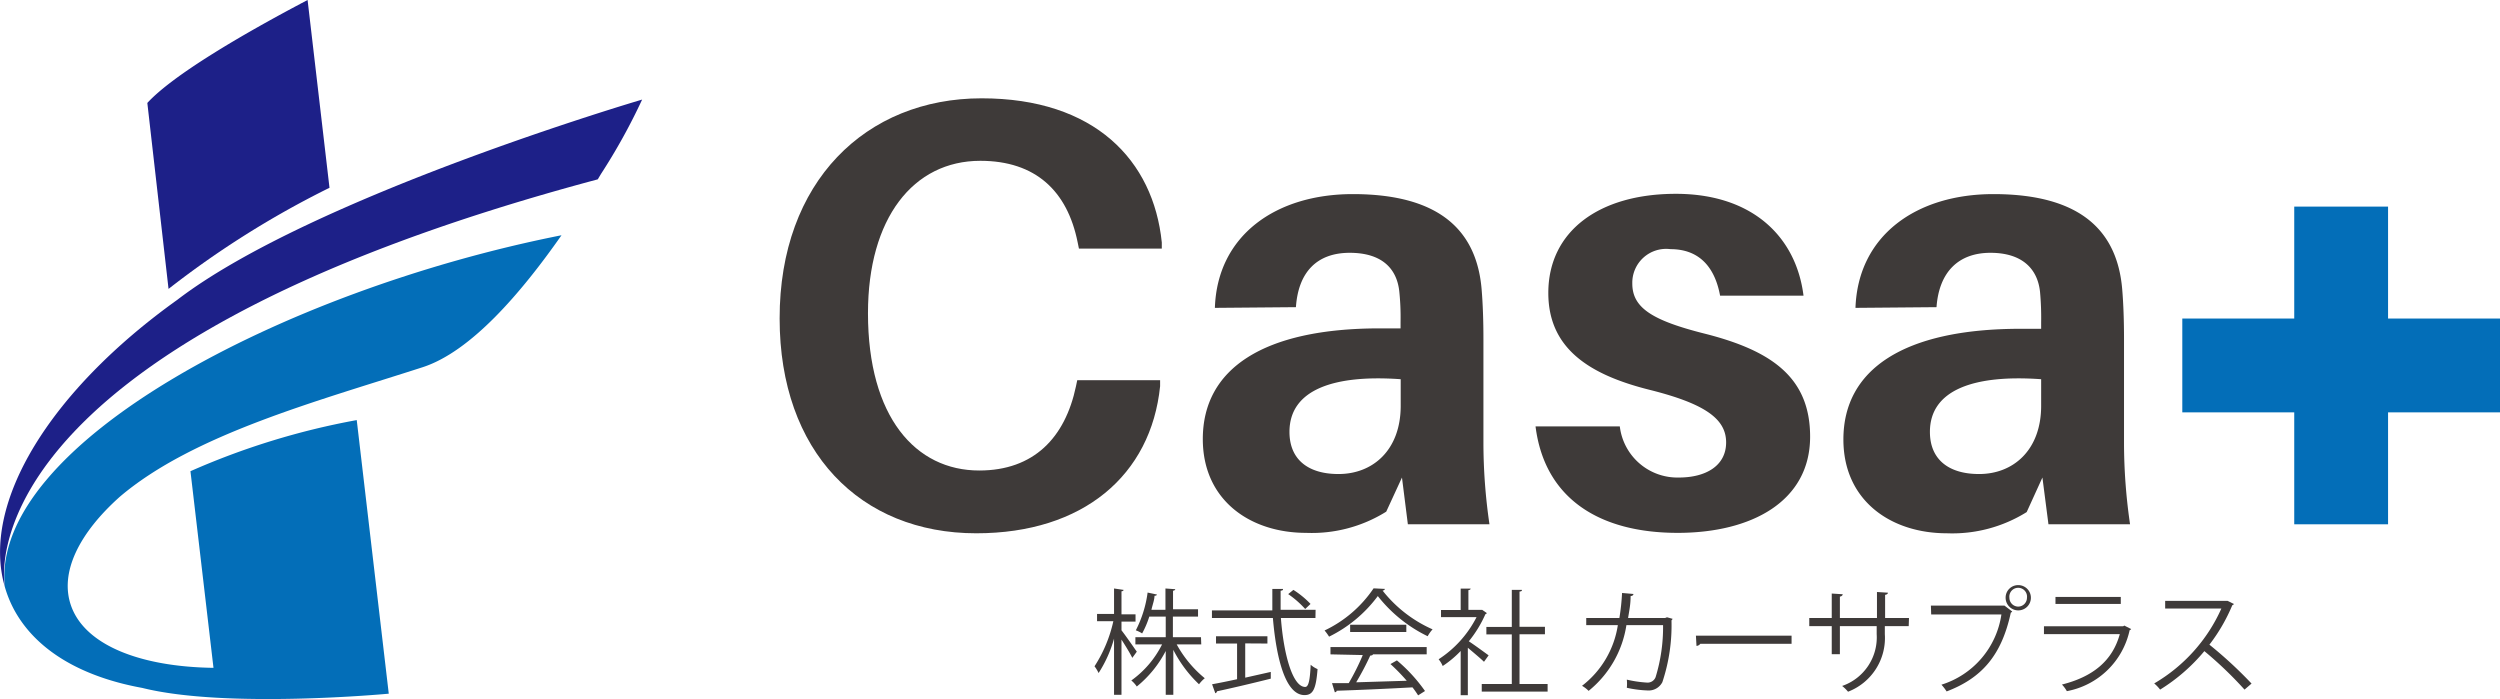
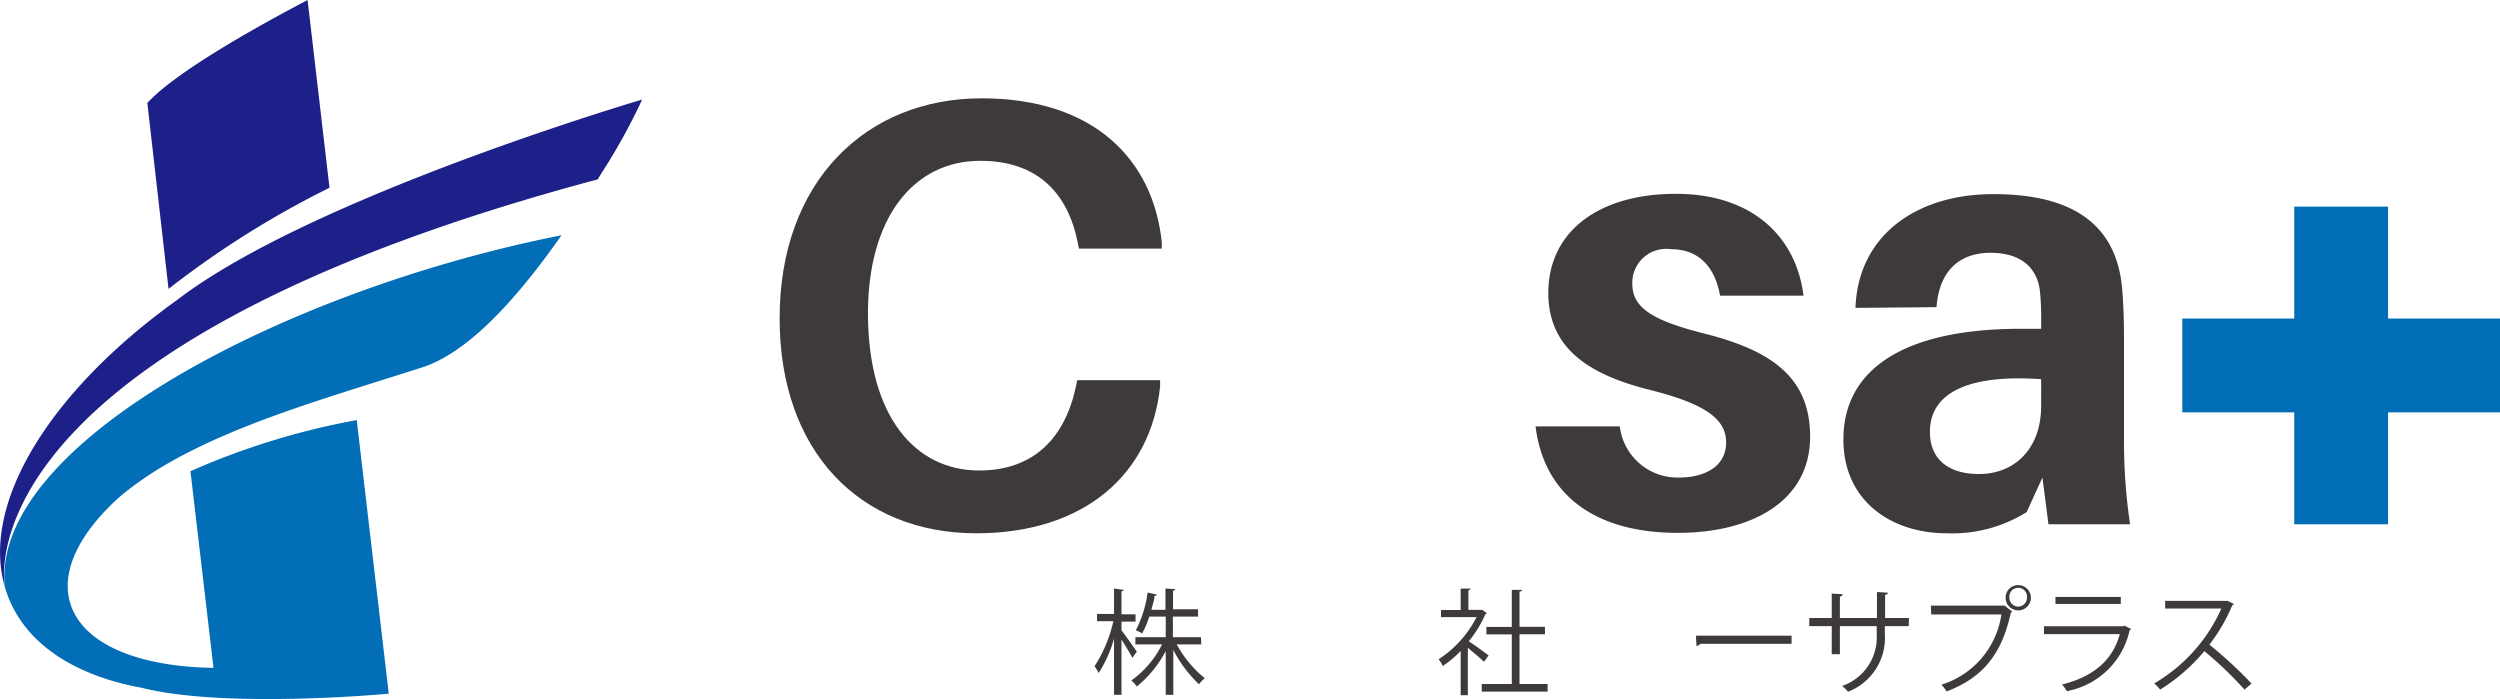
<svg xmlns="http://www.w3.org/2000/svg" viewBox="0 0 178 49.77">
  <defs>
    <style>.cls-1{fill:#1d2088;}.cls-2{fill:#036eb8;}.cls-3{fill:#3e3a39;}</style>
  </defs>
  <g id="レイヤー_2" data-name="レイヤー 2">
    <g id="レイヤー_2-2" data-name="レイヤー 2">
      <polygon class="cls-1" points="0.68 44.7 0.68 44.7 0.68 44.7 0.68 44.7" />
      <path class="cls-2" d="M.34,41.77a8.18,8.18,0,0,0,.73,1.76c1.61,2.86,4.84,4.68,9.06,5.45,6,1.5,17.55.41,17.55.41L25.4,29.91a52.7,52.7,0,0,0-11.84,3.64c.12,1,1.39,11.86,1.64,14C10,47.48,6.05,45.94,5.06,43.13c-.83-2.35.55-5.15,3.47-7.76,5.24-4.46,14.1-6.81,21.55-9.22,3.44-1.11,7-5.26,9.9-9.4C20.15,20.68-.65,31.65.34,41.77Z" />
      <path class="cls-1" d="M12.62,21.35c-9,6.44-14,14.44-12.28,20.42,0-.14-3.41-16.81,42.22-29l.24-.4a42.87,42.87,0,0,0,2.92-5.28S22.21,14,12.62,21.35Z" />
      <path class="cls-1" d="M23.46,13.37,21.9,0c-4.85,2.55-9.63,5.39-11.41,7.33L12,20.57A66.29,66.29,0,0,1,23.46,13.37Z" />
      <g id="タイプ">
        <path class="cls-3" d="M82.72,17.26l0,.44H76.82l-.09-.44c-.73-3.66-3-5.81-6.93-5.81-4.78,0-8,4.09-8,10.85,0,7.41,3.4,11.2,7.92,11.2,3.88,0,6.12-2.33,6.89-6l.09-.43h5.9l0,.43c-.65,6.33-5.47,10.47-13.09,10.47-8.27,0-14-5.82-14-15.29C55.5,12.92,61.66,7,69.89,7,77.94,7,82.12,11.41,82.72,17.26Z" />
-         <path class="cls-3" d="M99.82,34,98.7,36.43A10,10,0,0,1,93,37.94c-4,0-7.36-2.33-7.36-6.68,0-5,4.3-7.88,12.61-7.88h1.47v-.47a18.08,18.08,0,0,0-.09-2.16c-.17-1.59-1.2-2.75-3.53-2.75s-3.66,1.37-3.83,3.87l-5.77.05c.17-5.17,4.35-8.1,9.82-8.1,6.41,0,8.83,2.8,9.17,6.76.09,1.08.13,2.28.13,3.53v7.41a40.19,40.19,0,0,0,.43,5.81h-5.81Zm-.09-5.08V27c-4.74-.34-7.92.73-7.92,3.75,0,2,1.37,3,3.48,3C97.71,33.76,99.73,32.08,99.73,28.89Z" />
        <path class="cls-3" d="M128.41,21.05h-5.94c-.39-2.11-1.55-3.31-3.53-3.31a2.41,2.41,0,0,0-2.72,2.45c0,1.73,1.42,2.63,5.21,3.58,4.7,1.2,7.45,3.1,7.45,7.32,0,4.61-4.17,6.85-9.43,6.85-5.55,0-9.47-2.42-10.12-7.58h6A4.13,4.13,0,0,0,119.54,34c1.89,0,3.36-.82,3.36-2.5s-1.51-2.76-5.47-3.75c-4.26-1.07-7.19-2.93-7.19-6.89,0-4.39,3.61-7.06,9.08-7.06S127.89,16.88,128.41,21.05Z" />
        <path class="cls-3" d="M145.42,34l-1.12,2.46a10,10,0,0,1-5.68,1.51c-4,0-7.37-2.33-7.37-6.68,0-5,4.31-7.88,12.62-7.88h1.46v-.47a20.32,20.32,0,0,0-.08-2.16C145.08,19.16,144,18,141.72,18s-3.66,1.37-3.84,3.87l-5.77.05c.18-5.17,4.35-8.1,9.82-8.1,6.42,0,8.83,2.8,9.17,6.76.09,1.08.13,2.28.13,3.53v7.41a40.19,40.19,0,0,0,.43,5.81h-5.81Zm-.09-5.08V27c-4.73-.34-7.92.73-7.92,3.75,0,2,1.38,3,3.49,3C143.31,33.76,145.33,32.08,145.33,28.89Z" />
        <polygon class="cls-2" points="178 22.68 170.03 22.68 170.03 14.71 163.35 14.71 163.35 22.68 155.38 22.68 155.38 29.36 163.35 29.36 163.35 37.33 170.03 37.33 170.03 29.36 178 29.36 178 22.68" />
        <path class="cls-3" d="M79.85,44.88c.25.31.93,1.29,1.09,1.52l-.32.44c-.14-.29-.49-.87-.77-1.3v3.93h-.53v-4a8.92,8.92,0,0,1-1.1,2.45,2.67,2.67,0,0,0-.29-.48,9.79,9.79,0,0,0,1.34-3.21H78.11v-.52h1.21V41.9L80,42s0,.09-.15.1v1.64h1v.52h-1Zm5.68,1H83.78a8.18,8.18,0,0,0,2,2.41,2.4,2.4,0,0,0-.41.43,9,9,0,0,1-1.83-2.45v3.2H83V46.35a8,8,0,0,1-2.06,2.53,2,2,0,0,0-.39-.43,7,7,0,0,0,2.19-2.57H80.84v-.51H83V43.9H81.83a6.56,6.56,0,0,1-.51,1.2,2.09,2.09,0,0,0-.45-.22,8.26,8.26,0,0,0,.84-2.69l.66.14c0,.06-.08.09-.17.09,0,.28-.13.61-.22,1h1V41.9l.7.05s0,.09-.16.11v1.32H85.3v.52H83.51v1.47h2Z" />
-         <path class="cls-3" d="M93.66,44H91.2c.2,2.65.85,4.91,1.73,4.91.24,0,.34-.47.39-1.58a1.84,1.84,0,0,0,.49.31c-.11,1.44-.33,1.85-.93,1.85-1.33,0-2-2.53-2.25-5.49H86.29v-.54h4.3c0-.5,0-1,0-1.53l.76,0c0,.07,0,.11-.17.13,0,.46,0,.91,0,1.36h2.49Zm-5,1.81v2.44l1.82-.41,0,.48c-1.39.35-2.89.7-3.83.9a.17.17,0,0,1-.12.14l-.23-.64c.49-.09,1.1-.21,1.78-.36V45.82H86.58V45.3h3.66v.52ZM92.09,42a6.48,6.48,0,0,1,1.22,1l-.38.36a6.88,6.88,0,0,0-1.21-1.06Z" />
-         <path class="cls-3" d="M98.61,41.93a.19.19,0,0,1-.17.12A9.32,9.32,0,0,0,102,44.81a2.43,2.43,0,0,0-.35.49,10.13,10.13,0,0,1-3.55-2.86,9.56,9.56,0,0,1-3.47,2.89,3.73,3.73,0,0,0-.32-.44,8.71,8.71,0,0,0,3.49-3Zm-3.88,4.66v-.52h6.85v.52H97.66l.09,0c0,.06-.09.08-.19.09a20.15,20.15,0,0,1-1,1.9l3.6-.11A13.86,13.86,0,0,0,99,47.28l.46-.26a11.35,11.35,0,0,1,2,2.18l-.49.31a6.8,6.8,0,0,0-.4-.57c-2,.11-4.09.2-5.4.24,0,.07-.06.1-.13.11l-.2-.65,1.19,0a17.08,17.08,0,0,0,1-2Zm1.4-2.11h4V45h-4Z" />
        <path class="cls-3" d="M105.86,43.65a.14.14,0,0,1-.1.08,8.41,8.41,0,0,1-1.18,1.93c.4.26,1.2.85,1.41,1l-.33.46c-.23-.23-.75-.66-1.15-1V49.5H104V46.35a7.34,7.34,0,0,1-1.28,1.07,1.92,1.92,0,0,0-.29-.48,7.78,7.78,0,0,0,2.7-3H102.6v-.51H104V41.91l.71,0s0,.09-.16.11v1.4h.88l.1,0Zm2.33,5.05h2v.54H105.5V48.7h2.14V45.17h-1.81v-.53h1.81V42l.72,0c0,.06,0,.1-.17.12v2.51H110v.53h-1.81Z" />
-         <path class="cls-3" d="M119.09,44.06a.33.33,0,0,1-.08.11,12.79,12.79,0,0,1-.65,4.4,1.1,1.1,0,0,1-1.07.59,8.09,8.09,0,0,1-1.46-.19,2.86,2.86,0,0,0,0-.58,8.54,8.54,0,0,0,1.43.21.61.61,0,0,0,.62-.39,12.13,12.13,0,0,0,.53-3.7h-2.61a7.46,7.46,0,0,1-2.69,4.68,2.24,2.24,0,0,0-.47-.36,6.72,6.72,0,0,0,2.55-4.32h-2.25V44h2.36a15.19,15.19,0,0,0,.19-1.78l.81.07c0,.09-.08.14-.2.15,0,.59-.09,1-.18,1.56h2.64l.13-.05Z" />
        <path class="cls-3" d="M120.75,45.26h6.81v.58h-6.5a.37.37,0,0,1-.27.15Z" />
        <path class="cls-3" d="M135.9,44.58h-1.7v.57a4.1,4.1,0,0,1-2.62,4.1,2.73,2.73,0,0,0-.42-.41,3.66,3.66,0,0,0,2.46-3.69v-.57H131v2h-.58v-2h-1.6V44h1.6V42.26l.78.05c0,.08-.08.15-.2.17V44h2.64V42.15l.78.05c0,.07-.07.14-.2.15V44h1.7Z" />
        <path class="cls-3" d="M137.48,43.12h5.19l.05,0,.55.42a.21.21,0,0,1-.1.08c-.66,3.06-2.08,4.66-4.57,5.61a3.59,3.59,0,0,0-.37-.48,6.17,6.17,0,0,0,4.27-5h-5Zm6.22-1.46a.9.9,0,1,1-.9.9A.89.89,0,0,1,143.7,41.66Zm.62.9a.63.63,0,1,0-1.25,0,.63.63,0,0,0,.63.63A.63.63,0,0,0,144.32,42.56Z" />
        <path class="cls-3" d="M151.74,44.79a.24.24,0,0,1-.11.08,5.63,5.63,0,0,1-4.47,4.34,2.3,2.3,0,0,0-.35-.47c2.22-.56,3.6-1.7,4.12-3.59h-5.4v-.56h5.64l.08-.05ZM151,43h-4.65V42.5H151Z" />
        <path class="cls-3" d="M159.05,43a.14.14,0,0,1-.11.09,12.43,12.43,0,0,1-1.63,2.81,30.18,30.18,0,0,1,3,2.77l-.5.43a27.32,27.32,0,0,0-2.86-2.74,12.92,12.92,0,0,1-3.15,2.74,2.87,2.87,0,0,0-.42-.44,11.68,11.68,0,0,0,4.78-5.33h-4v-.55h4.33l.11,0Z" />
      </g>
    </g>
  </g>
</svg>